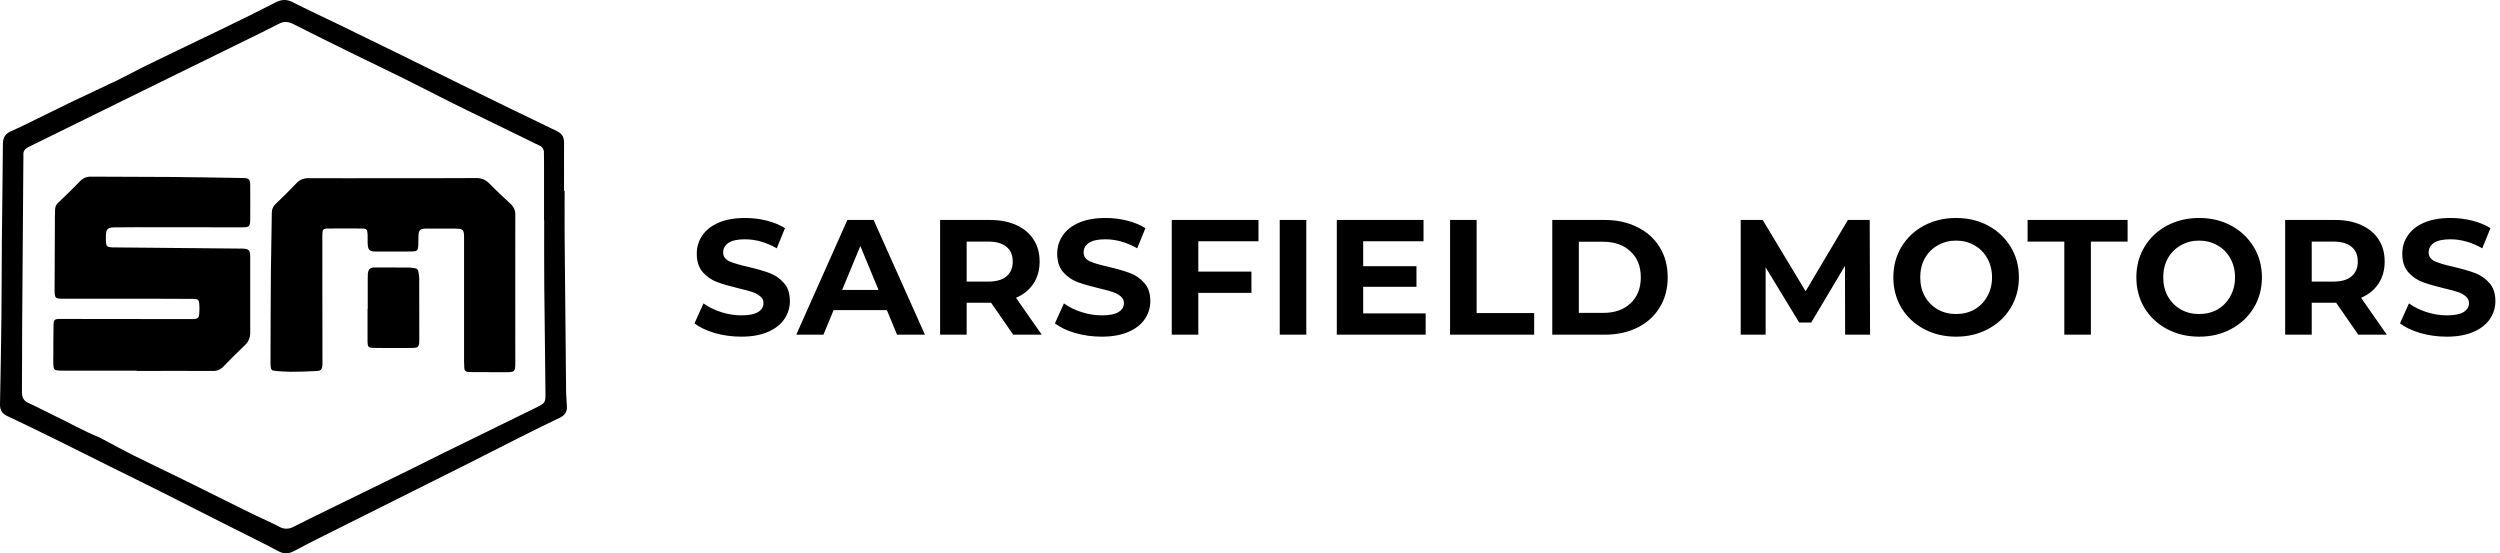
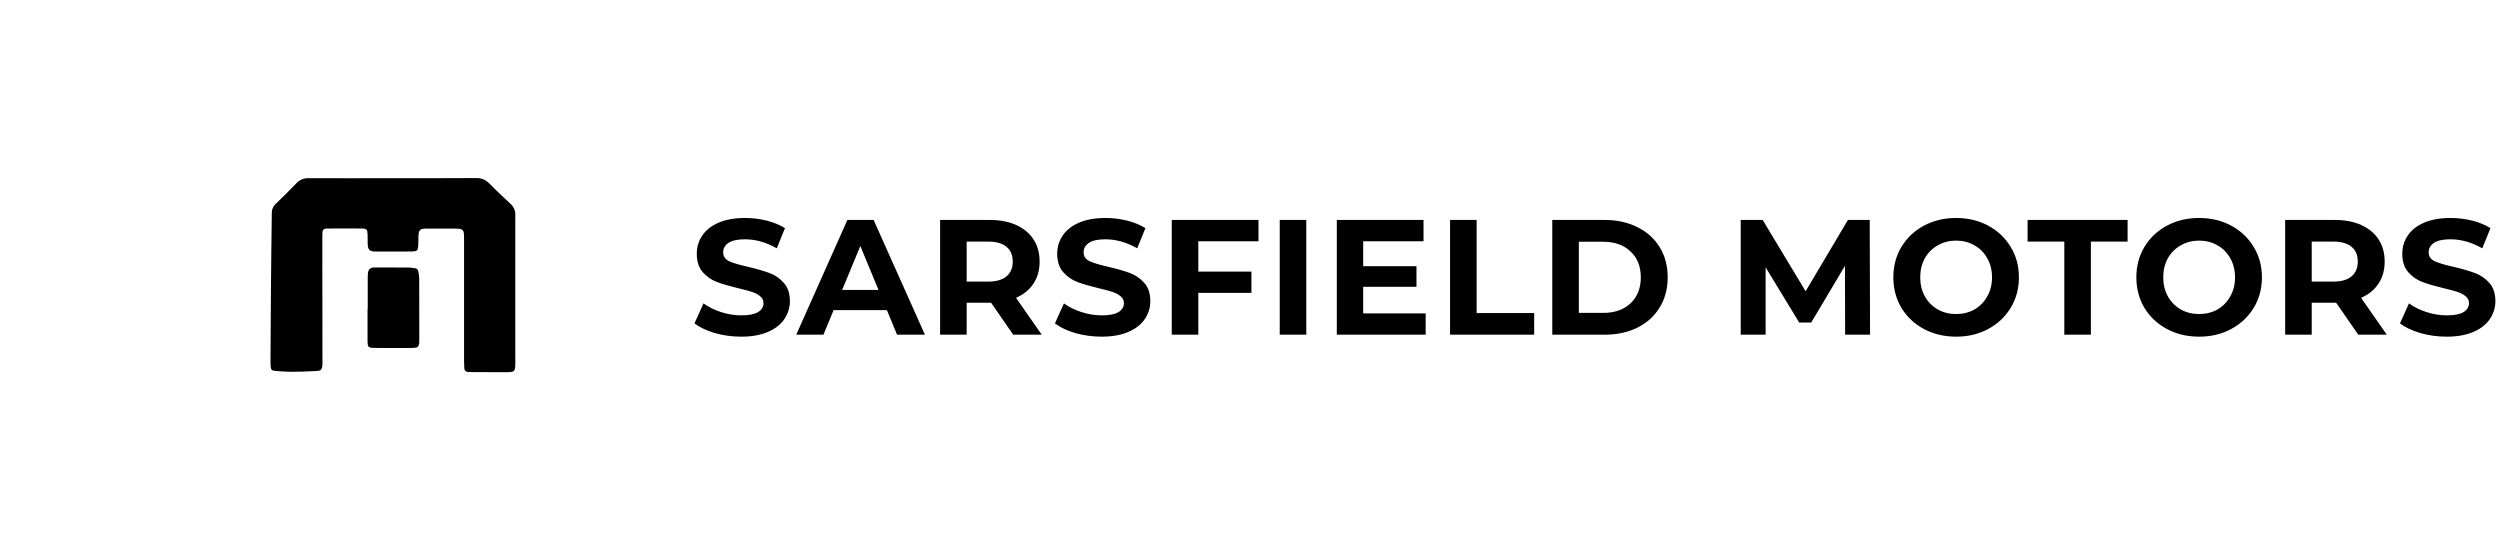
<svg xmlns="http://www.w3.org/2000/svg" width="366" height="81" viewBox="0 0 366 81" fill="none">
  <path d="M108.512 49.288C107.184 49.288 105.896 49.112 104.648 48.76C103.416 48.392 102.424 47.92 101.672 47.344L102.992 44.416C103.712 44.944 104.568 45.368 105.56 45.688C106.552 46.008 107.544 46.168 108.536 46.168C109.64 46.168 110.456 46.008 110.984 45.688C111.512 45.352 111.776 44.912 111.776 44.368C111.776 43.968 111.616 43.64 111.296 43.384C110.992 43.112 110.592 42.896 110.096 42.736C109.616 42.576 108.96 42.4 108.128 42.208C106.848 41.904 105.8 41.6 104.984 41.296C104.168 40.992 103.464 40.504 102.872 39.832C102.296 39.16 102.008 38.264 102.008 37.144C102.008 36.168 102.272 35.288 102.8 34.504C103.328 33.704 104.12 33.072 105.176 32.608C106.248 32.144 107.552 31.912 109.088 31.912C110.16 31.912 111.208 32.04 112.232 32.296C113.256 32.552 114.152 32.92 114.92 33.4L113.72 36.352C112.168 35.472 110.616 35.032 109.064 35.032C107.976 35.032 107.168 35.208 106.64 35.56C106.128 35.912 105.872 36.376 105.872 36.952C105.872 37.528 106.168 37.96 106.76 38.248C107.368 38.52 108.288 38.792 109.52 39.064C110.8 39.368 111.848 39.672 112.664 39.976C113.48 40.28 114.176 40.76 114.752 41.416C115.344 42.072 115.64 42.96 115.64 44.08C115.64 45.04 115.368 45.92 114.824 46.72C114.296 47.504 113.496 48.128 112.424 48.592C111.352 49.056 110.048 49.288 108.512 49.288ZM129.841 45.4H122.041L120.553 49H116.569L124.057 32.2H127.897L135.409 49H131.329L129.841 45.4ZM128.617 42.448L125.953 36.016L123.289 42.448H128.617ZM148.336 49L145.096 44.32H144.904H141.52V49H137.632V32.2H144.904C146.392 32.2 147.68 32.448 148.768 32.944C149.872 33.44 150.72 34.144 151.312 35.056C151.904 35.968 152.2 37.048 152.2 38.296C152.2 39.544 151.896 40.624 151.288 41.536C150.696 42.432 149.848 43.12 148.744 43.6L152.512 49H148.336ZM148.264 38.296C148.264 37.352 147.96 36.632 147.352 36.136C146.744 35.624 145.856 35.368 144.688 35.368H141.52V41.224H144.688C145.856 41.224 146.744 40.968 147.352 40.456C147.96 39.944 148.264 39.224 148.264 38.296ZM161.28 49.288C159.952 49.288 158.664 49.112 157.416 48.76C156.184 48.392 155.192 47.92 154.44 47.344L155.76 44.416C156.48 44.944 157.336 45.368 158.328 45.688C159.32 46.008 160.312 46.168 161.304 46.168C162.408 46.168 163.224 46.008 163.752 45.688C164.28 45.352 164.544 44.912 164.544 44.368C164.544 43.968 164.384 43.64 164.064 43.384C163.76 43.112 163.36 42.896 162.864 42.736C162.384 42.576 161.728 42.4 160.896 42.208C159.616 41.904 158.568 41.6 157.752 41.296C156.936 40.992 156.232 40.504 155.64 39.832C155.064 39.16 154.776 38.264 154.776 37.144C154.776 36.168 155.04 35.288 155.568 34.504C156.096 33.704 156.888 33.072 157.944 32.608C159.016 32.144 160.32 31.912 161.856 31.912C162.928 31.912 163.976 32.04 165 32.296C166.024 32.552 166.92 32.92 167.688 33.4L166.488 36.352C164.936 35.472 163.384 35.032 161.832 35.032C160.744 35.032 159.936 35.208 159.408 35.56C158.896 35.912 158.64 36.376 158.64 36.952C158.64 37.528 158.936 37.96 159.528 38.248C160.136 38.52 161.056 38.792 162.288 39.064C163.568 39.368 164.616 39.672 165.432 39.976C166.248 40.28 166.944 40.76 167.52 41.416C168.112 42.072 168.408 42.96 168.408 44.08C168.408 45.04 168.136 45.92 167.592 46.72C167.064 47.504 166.264 48.128 165.192 48.592C164.12 49.056 162.816 49.288 161.28 49.288ZM175.433 35.32V39.76H183.209V42.88H175.433V49H171.545V32.2H184.241V35.32H175.433ZM187.353 32.2H191.241V49H187.353V32.2ZM208.716 45.88V49H195.708V32.2H208.404V35.32H199.572V38.968H207.372V41.992H199.572V45.88H208.716ZM212.29 32.2H216.178V45.832H224.602V49H212.29V32.2ZM227.254 32.2H234.886C236.71 32.2 238.318 32.552 239.71 33.256C241.118 33.944 242.206 34.92 242.974 36.184C243.758 37.448 244.15 38.92 244.15 40.6C244.15 42.28 243.758 43.752 242.974 45.016C242.206 46.28 241.118 47.264 239.71 47.968C238.318 48.656 236.71 49 234.886 49H227.254V32.2ZM234.694 45.808C236.374 45.808 237.71 45.344 238.702 44.416C239.71 43.472 240.214 42.2 240.214 40.6C240.214 39 239.71 37.736 238.702 36.808C237.71 35.864 236.374 35.392 234.694 35.392H231.142V45.808H234.694ZM270.127 49L270.103 38.92L265.159 47.224H263.407L258.487 39.136V49H254.839V32.2H258.055L264.343 42.64L270.535 32.2H273.727L273.775 49H270.127ZM286.377 49.288C284.633 49.288 283.057 48.912 281.649 48.16C280.257 47.408 279.161 46.376 278.361 45.064C277.577 43.736 277.185 42.248 277.185 40.6C277.185 38.952 277.577 37.472 278.361 36.16C279.161 34.832 280.257 33.792 281.649 33.04C283.057 32.288 284.633 31.912 286.377 31.912C288.121 31.912 289.689 32.288 291.081 33.04C292.473 33.792 293.569 34.832 294.369 36.16C295.169 37.472 295.569 38.952 295.569 40.6C295.569 42.248 295.169 43.736 294.369 45.064C293.569 46.376 292.473 47.408 291.081 48.16C289.689 48.912 288.121 49.288 286.377 49.288ZM286.377 45.976C287.369 45.976 288.265 45.752 289.065 45.304C289.865 44.84 290.489 44.2 290.937 43.384C291.401 42.568 291.633 41.64 291.633 40.6C291.633 39.56 291.401 38.632 290.937 37.816C290.489 37 289.865 36.368 289.065 35.92C288.265 35.456 287.369 35.224 286.377 35.224C285.385 35.224 284.489 35.456 283.689 35.92C282.889 36.368 282.257 37 281.793 37.816C281.345 38.632 281.121 39.56 281.121 40.6C281.121 41.64 281.345 42.568 281.793 43.384C282.257 44.2 282.889 44.84 283.689 45.304C284.489 45.752 285.385 45.976 286.377 45.976ZM302.216 35.368H296.84V32.2H311.48V35.368H306.104V49H302.216V35.368ZM321.954 49.288C320.21 49.288 318.634 48.912 317.226 48.16C315.834 47.408 314.738 46.376 313.938 45.064C313.154 43.736 312.762 42.248 312.762 40.6C312.762 38.952 313.154 37.472 313.938 36.16C314.738 34.832 315.834 33.792 317.226 33.04C318.634 32.288 320.21 31.912 321.954 31.912C323.698 31.912 325.266 32.288 326.658 33.04C328.05 33.792 329.146 34.832 329.946 36.16C330.746 37.472 331.146 38.952 331.146 40.6C331.146 42.248 330.746 43.736 329.946 45.064C329.146 46.376 328.05 47.408 326.658 48.16C325.266 48.912 323.698 49.288 321.954 49.288ZM321.954 45.976C322.946 45.976 323.842 45.752 324.642 45.304C325.442 44.84 326.066 44.2 326.514 43.384C326.978 42.568 327.21 41.64 327.21 40.6C327.21 39.56 326.978 38.632 326.514 37.816C326.066 37 325.442 36.368 324.642 35.92C323.842 35.456 322.946 35.224 321.954 35.224C320.962 35.224 320.066 35.456 319.266 35.92C318.466 36.368 317.834 37 317.37 37.816C316.922 38.632 316.698 39.56 316.698 40.6C316.698 41.64 316.922 42.568 317.37 43.384C317.834 44.2 318.466 44.84 319.266 45.304C320.066 45.752 320.962 45.976 321.954 45.976ZM345.252 49L342.012 44.32H341.82H338.436V49H334.548V32.2H341.82C343.308 32.2 344.596 32.448 345.684 32.944C346.788 33.44 347.636 34.144 348.228 35.056C348.82 35.968 349.116 37.048 349.116 38.296C349.116 39.544 348.812 40.624 348.204 41.536C347.612 42.432 346.764 43.12 345.66 43.6L349.428 49H345.252ZM345.18 38.296C345.18 37.352 344.876 36.632 344.268 36.136C343.66 35.624 342.772 35.368 341.604 35.368H338.436V41.224H341.604C342.772 41.224 343.66 40.968 344.268 40.456C344.876 39.944 345.18 39.224 345.18 38.296ZM358.196 49.288C356.868 49.288 355.58 49.112 354.332 48.76C353.1 48.392 352.108 47.92 351.356 47.344L352.676 44.416C353.396 44.944 354.252 45.368 355.244 45.688C356.236 46.008 357.228 46.168 358.22 46.168C359.324 46.168 360.14 46.008 360.668 45.688C361.196 45.352 361.46 44.912 361.46 44.368C361.46 43.968 361.3 43.64 360.98 43.384C360.676 43.112 360.276 42.896 359.78 42.736C359.3 42.576 358.644 42.4 357.812 42.208C356.532 41.904 355.484 41.6 354.668 41.296C353.852 40.992 353.148 40.504 352.556 39.832C351.98 39.16 351.692 38.264 351.692 37.144C351.692 36.168 351.956 35.288 352.484 34.504C353.012 33.704 353.804 33.072 354.86 32.608C355.932 32.144 357.236 31.912 358.772 31.912C359.844 31.912 360.892 32.04 361.916 32.296C362.94 32.552 363.836 32.92 364.604 33.4L363.404 36.352C361.852 35.472 360.3 35.032 358.748 35.032C357.66 35.032 356.852 35.208 356.324 35.56C355.812 35.912 355.556 36.376 355.556 36.952C355.556 37.528 355.852 37.96 356.444 38.248C357.052 38.52 357.972 38.792 359.204 39.064C360.484 39.368 361.532 39.672 362.348 39.976C363.164 40.28 363.86 40.76 364.436 41.416C365.028 42.072 365.324 42.96 365.324 44.08C365.324 45.04 365.052 45.92 364.508 46.72C363.98 47.504 363.18 48.128 362.108 48.592C361.036 49.056 359.732 49.288 358.196 49.288Z" fill="black" />
-   <path d="M82.662 27.962C82.662 30.207 82.647 32.451 82.662 34.7C82.725 42.128 82.796 49.557 82.874 56.985C82.874 57.827 82.952 58.67 82.996 59.497C83.039 60.289 82.691 60.807 81.962 61.154C80.027 62.074 78.103 63.026 76.189 63.988C73.476 65.346 70.792 66.746 68.09 68.094C61.202 71.547 54.308 74.993 47.41 78.43C45.962 79.155 44.51 79.875 43.093 80.65C42.342 81.071 41.626 81.121 40.876 80.753C40.24 80.441 39.633 80.094 39.006 79.776C36.933 78.723 34.854 77.695 32.781 76.649C29.814 75.146 26.832 73.627 23.849 72.133C21.181 70.793 18.498 69.482 15.825 68.153C13.186 66.843 10.556 65.517 7.915 64.22C5.643 63.102 3.369 61.988 1.075 60.914C0.304 60.548 -0.016 60.045 0.001 59.188C0.092 54.809 0.163 50.432 0.213 46.055C0.251 42.444 0.24 38.833 0.274 35.222C0.316 30.493 0.397 25.764 0.425 21.037C0.425 20.098 0.821 19.548 1.669 19.184C2.828 18.683 3.958 18.108 5.087 17.557C6.995 16.634 8.871 15.687 10.77 14.775C12.93 13.741 15.106 12.752 17.258 11.71C18.807 10.949 20.314 10.122 21.863 9.37C25.409 7.639 28.966 5.961 32.51 4.243C35.14 2.967 37.764 1.685 40.367 0.344C41.231 -0.098 41.98 -0.124 42.861 0.325C45.049 1.443 47.283 2.47 49.493 3.538C52.493 4.995 55.491 6.458 58.486 7.928C61.517 9.414 64.538 10.922 67.571 12.406C72.215 14.678 76.854 16.959 81.519 19.188C82.316 19.57 82.579 20.094 82.579 20.904C82.562 23.252 82.579 25.602 82.579 27.95L82.662 27.962ZM79.694 32.255H79.646V23.833C79.646 23.343 79.631 22.852 79.631 22.359C79.646 22.131 79.587 21.904 79.463 21.712C79.338 21.52 79.155 21.373 78.94 21.292C78.454 21.081 77.99 20.826 77.516 20.595L69.165 16.529C68.188 16.053 67.206 15.582 66.235 15.091C63.821 13.876 61.42 12.634 58.997 11.434C56.638 10.263 54.26 9.136 51.903 7.976C48.902 6.502 45.899 5.029 42.916 3.513C42.19 3.144 41.566 3.091 40.829 3.485C39.209 4.327 37.556 5.121 35.914 5.928L19.805 13.832C14.593 16.392 9.382 18.956 4.172 21.523C3.701 21.755 3.377 22.096 3.422 22.675C3.438 22.886 3.422 23.096 3.422 23.307L3.243 47.797C3.224 50.984 3.243 54.174 3.21 57.364C3.21 58.166 3.436 58.676 4.197 59.013C5.348 59.525 6.457 60.133 7.588 60.67C9.941 61.779 12.194 63.091 14.613 64.066C14.772 64.141 14.928 64.224 15.079 64.315C16.539 65.087 17.985 65.89 19.464 66.631C22.078 67.93 24.716 69.176 27.334 70.465C30.551 72.05 33.756 73.661 36.973 75.247C38.266 75.878 39.606 76.436 40.88 77.108C41.195 77.297 41.556 77.398 41.925 77.4C42.294 77.402 42.656 77.306 42.974 77.121C44.669 76.255 46.365 75.436 48.075 74.594C51.961 72.693 55.847 70.795 59.733 68.898C61.441 68.056 63.124 67.197 64.839 66.359C69.349 64.144 73.86 61.933 78.372 59.727C79.868 58.992 79.879 58.977 79.855 57.358C79.802 52.145 79.724 46.933 79.68 41.722C79.654 38.564 79.669 35.405 79.669 32.247L79.694 32.255Z" fill="black" />
-   <path d="M20.013 54.261H9.416C9.17 54.261 8.922 54.261 8.676 54.248C7.951 54.216 7.841 54.115 7.809 53.368C7.788 52.843 7.809 52.315 7.809 51.791C7.809 50.46 7.809 49.127 7.834 47.79C7.851 46.761 7.921 46.691 8.894 46.693C15.003 46.693 21.108 46.7 27.211 46.714C27.565 46.714 27.917 46.727 28.271 46.714C28.966 46.683 29.131 46.533 29.174 45.838C29.21 45.384 29.21 44.927 29.174 44.472C29.121 43.891 28.962 43.762 28.353 43.756C26.517 43.742 24.68 43.736 22.843 43.737H9.502C7.998 43.737 7.989 43.737 7.993 42.208C8.002 38.667 8.017 35.126 8.038 31.586C8.038 31.306 8.078 31.024 8.061 30.744C8.052 30.535 8.091 30.328 8.177 30.137C8.262 29.947 8.391 29.779 8.553 29.647C9.613 28.625 10.687 27.604 11.705 26.535C11.917 26.305 12.178 26.125 12.469 26.008C12.76 25.892 13.074 25.841 13.387 25.861C17.304 25.89 21.23 25.878 25.14 25.909C28.595 25.939 32.052 26.004 35.507 26.061C36.469 26.076 36.626 26.215 36.634 27.149C36.649 28.798 36.634 30.447 36.634 32.093C36.624 33.173 36.507 33.281 35.394 33.281C30.241 33.281 25.089 33.276 19.937 33.266C18.877 33.266 17.817 33.266 16.758 33.285C15.746 33.308 15.534 33.533 15.503 34.538V34.748C15.49 36.18 15.532 36.222 16.972 36.222C23.11 36.277 29.247 36.335 35.384 36.395C36.429 36.406 36.63 36.591 36.634 37.623C36.634 41.303 36.634 44.992 36.634 48.664C36.647 49.014 36.584 49.363 36.448 49.686C36.313 50.01 36.109 50.3 35.85 50.538C34.79 51.553 33.731 52.589 32.709 53.66C32.511 53.88 32.265 54.052 31.991 54.163C31.716 54.275 31.42 54.323 31.124 54.305C27.419 54.284 23.705 54.305 20.007 54.305L20.013 54.261Z" fill="black" />
-   <path d="M57.497 26.084C61.553 26.084 65.612 26.101 69.669 26.069C70.036 26.051 70.402 26.112 70.743 26.25C71.083 26.387 71.388 26.598 71.638 26.865C72.647 27.895 73.711 28.868 74.756 29.859C74.978 30.055 75.155 30.297 75.274 30.568C75.392 30.839 75.449 31.133 75.441 31.428C75.426 38.587 75.441 45.727 75.441 52.877C75.441 54.49 75.441 54.492 73.8 54.49C72.284 54.49 70.767 54.49 69.249 54.48C69.001 54.48 68.755 54.465 68.51 54.45C68.44 54.451 68.372 54.438 68.307 54.413C68.243 54.387 68.184 54.349 68.135 54.301C68.085 54.253 68.045 54.196 68.018 54.132C67.991 54.069 67.976 54.001 67.976 53.932V53.903C67.95 53.553 67.939 53.202 67.939 52.85V34.868C67.939 33.593 67.844 33.479 66.575 33.468C65.198 33.456 63.822 33.456 62.446 33.468C61.462 33.468 61.297 33.645 61.259 34.639C61.242 35.094 61.259 35.551 61.229 36.003C61.182 36.658 61.057 36.795 60.381 36.812C59.322 36.841 58.262 36.825 57.202 36.825H54.871C54.165 36.808 53.908 36.591 53.845 35.907C53.796 35.386 53.845 34.854 53.815 34.331C53.785 33.582 53.688 33.464 52.957 33.456C51.337 33.439 49.712 33.439 48.082 33.456C47.298 33.456 47.2 33.571 47.19 34.401C47.177 35.664 47.19 36.928 47.19 38.191C47.19 43.063 47.195 47.935 47.206 52.808C47.206 53.018 47.219 53.229 47.206 53.439C47.145 54.071 47.009 54.282 46.386 54.311C45.114 54.389 43.853 54.423 42.588 54.431C41.853 54.431 41.104 54.359 40.38 54.307C39.769 54.263 39.653 54.149 39.617 53.541C39.589 53.119 39.602 52.698 39.604 52.277C39.619 48.14 39.621 44.004 39.657 39.869C39.682 36.964 39.767 34.058 39.792 31.15C39.788 30.907 39.836 30.667 39.934 30.444C40.031 30.222 40.176 30.023 40.358 29.861C41.393 28.859 42.421 27.846 43.415 26.804C43.641 26.561 43.919 26.37 44.228 26.247C44.537 26.123 44.871 26.069 45.203 26.088C49.296 26.107 53.389 26.088 57.484 26.088L57.497 26.084Z" fill="black" />
+   <path d="M57.497 26.084C61.553 26.084 65.612 26.101 69.669 26.069C70.036 26.051 70.402 26.112 70.743 26.25C71.083 26.387 71.388 26.598 71.638 26.865C72.647 27.895 73.711 28.868 74.756 29.859C74.978 30.055 75.155 30.297 75.274 30.568C75.392 30.839 75.449 31.133 75.441 31.428C75.426 38.587 75.441 45.727 75.441 52.877C75.441 54.49 75.441 54.492 73.8 54.49C72.284 54.49 70.767 54.49 69.249 54.48C69.001 54.48 68.755 54.465 68.51 54.45C68.44 54.451 68.372 54.438 68.307 54.413C68.243 54.387 68.184 54.349 68.135 54.301C68.085 54.253 68.045 54.196 68.018 54.132C67.991 54.069 67.976 54.001 67.976 53.932V53.903C67.95 53.553 67.939 53.202 67.939 52.85V34.868C67.939 33.593 67.844 33.479 66.575 33.468C65.198 33.456 63.822 33.456 62.446 33.468C61.462 33.468 61.297 33.645 61.259 34.639C61.242 35.094 61.259 35.551 61.229 36.003C61.182 36.658 61.057 36.795 60.381 36.812C59.322 36.841 58.262 36.825 57.202 36.825H54.871C54.165 36.808 53.908 36.591 53.845 35.907C53.796 35.386 53.845 34.854 53.815 34.331C53.785 33.582 53.688 33.464 52.957 33.456C51.337 33.439 49.712 33.439 48.082 33.456C47.298 33.456 47.2 33.571 47.19 34.401C47.177 35.664 47.19 36.928 47.19 38.191C47.19 43.063 47.195 47.935 47.206 52.808C47.206 53.018 47.219 53.229 47.206 53.439C47.145 54.071 47.009 54.282 46.386 54.311C45.114 54.389 43.853 54.423 42.588 54.431C41.853 54.431 41.104 54.359 40.38 54.307C39.769 54.263 39.653 54.149 39.617 53.541C39.589 53.119 39.602 52.698 39.604 52.277C39.682 36.964 39.767 34.058 39.792 31.15C39.788 30.907 39.836 30.667 39.934 30.444C40.031 30.222 40.176 30.023 40.358 29.861C41.393 28.859 42.421 27.846 43.415 26.804C43.641 26.561 43.919 26.37 44.228 26.247C44.537 26.123 44.871 26.069 45.203 26.088C49.296 26.107 53.389 26.088 57.484 26.088L57.497 26.084Z" fill="black" />
  <path d="M53.836 45.211V40.692C53.828 40.482 53.834 40.271 53.853 40.061C53.944 39.376 54.182 39.155 54.89 39.153C56.585 39.153 58.281 39.153 59.966 39.168C60.211 39.185 60.455 39.214 60.697 39.256C60.839 39.257 60.975 39.311 61.078 39.407C61.181 39.503 61.244 39.634 61.255 39.774C61.314 40.081 61.354 40.391 61.373 40.703C61.383 43.718 61.387 46.73 61.384 49.74C61.393 49.915 61.388 50.09 61.369 50.264C61.293 50.753 61.125 50.911 60.591 50.93C59.852 50.955 59.108 50.944 58.37 50.944C57.136 50.944 55.903 50.957 54.669 50.93C53.944 50.915 53.821 50.767 53.807 50.041C53.794 48.43 53.807 46.82 53.807 45.198L53.836 45.211Z" fill="black" />
</svg>